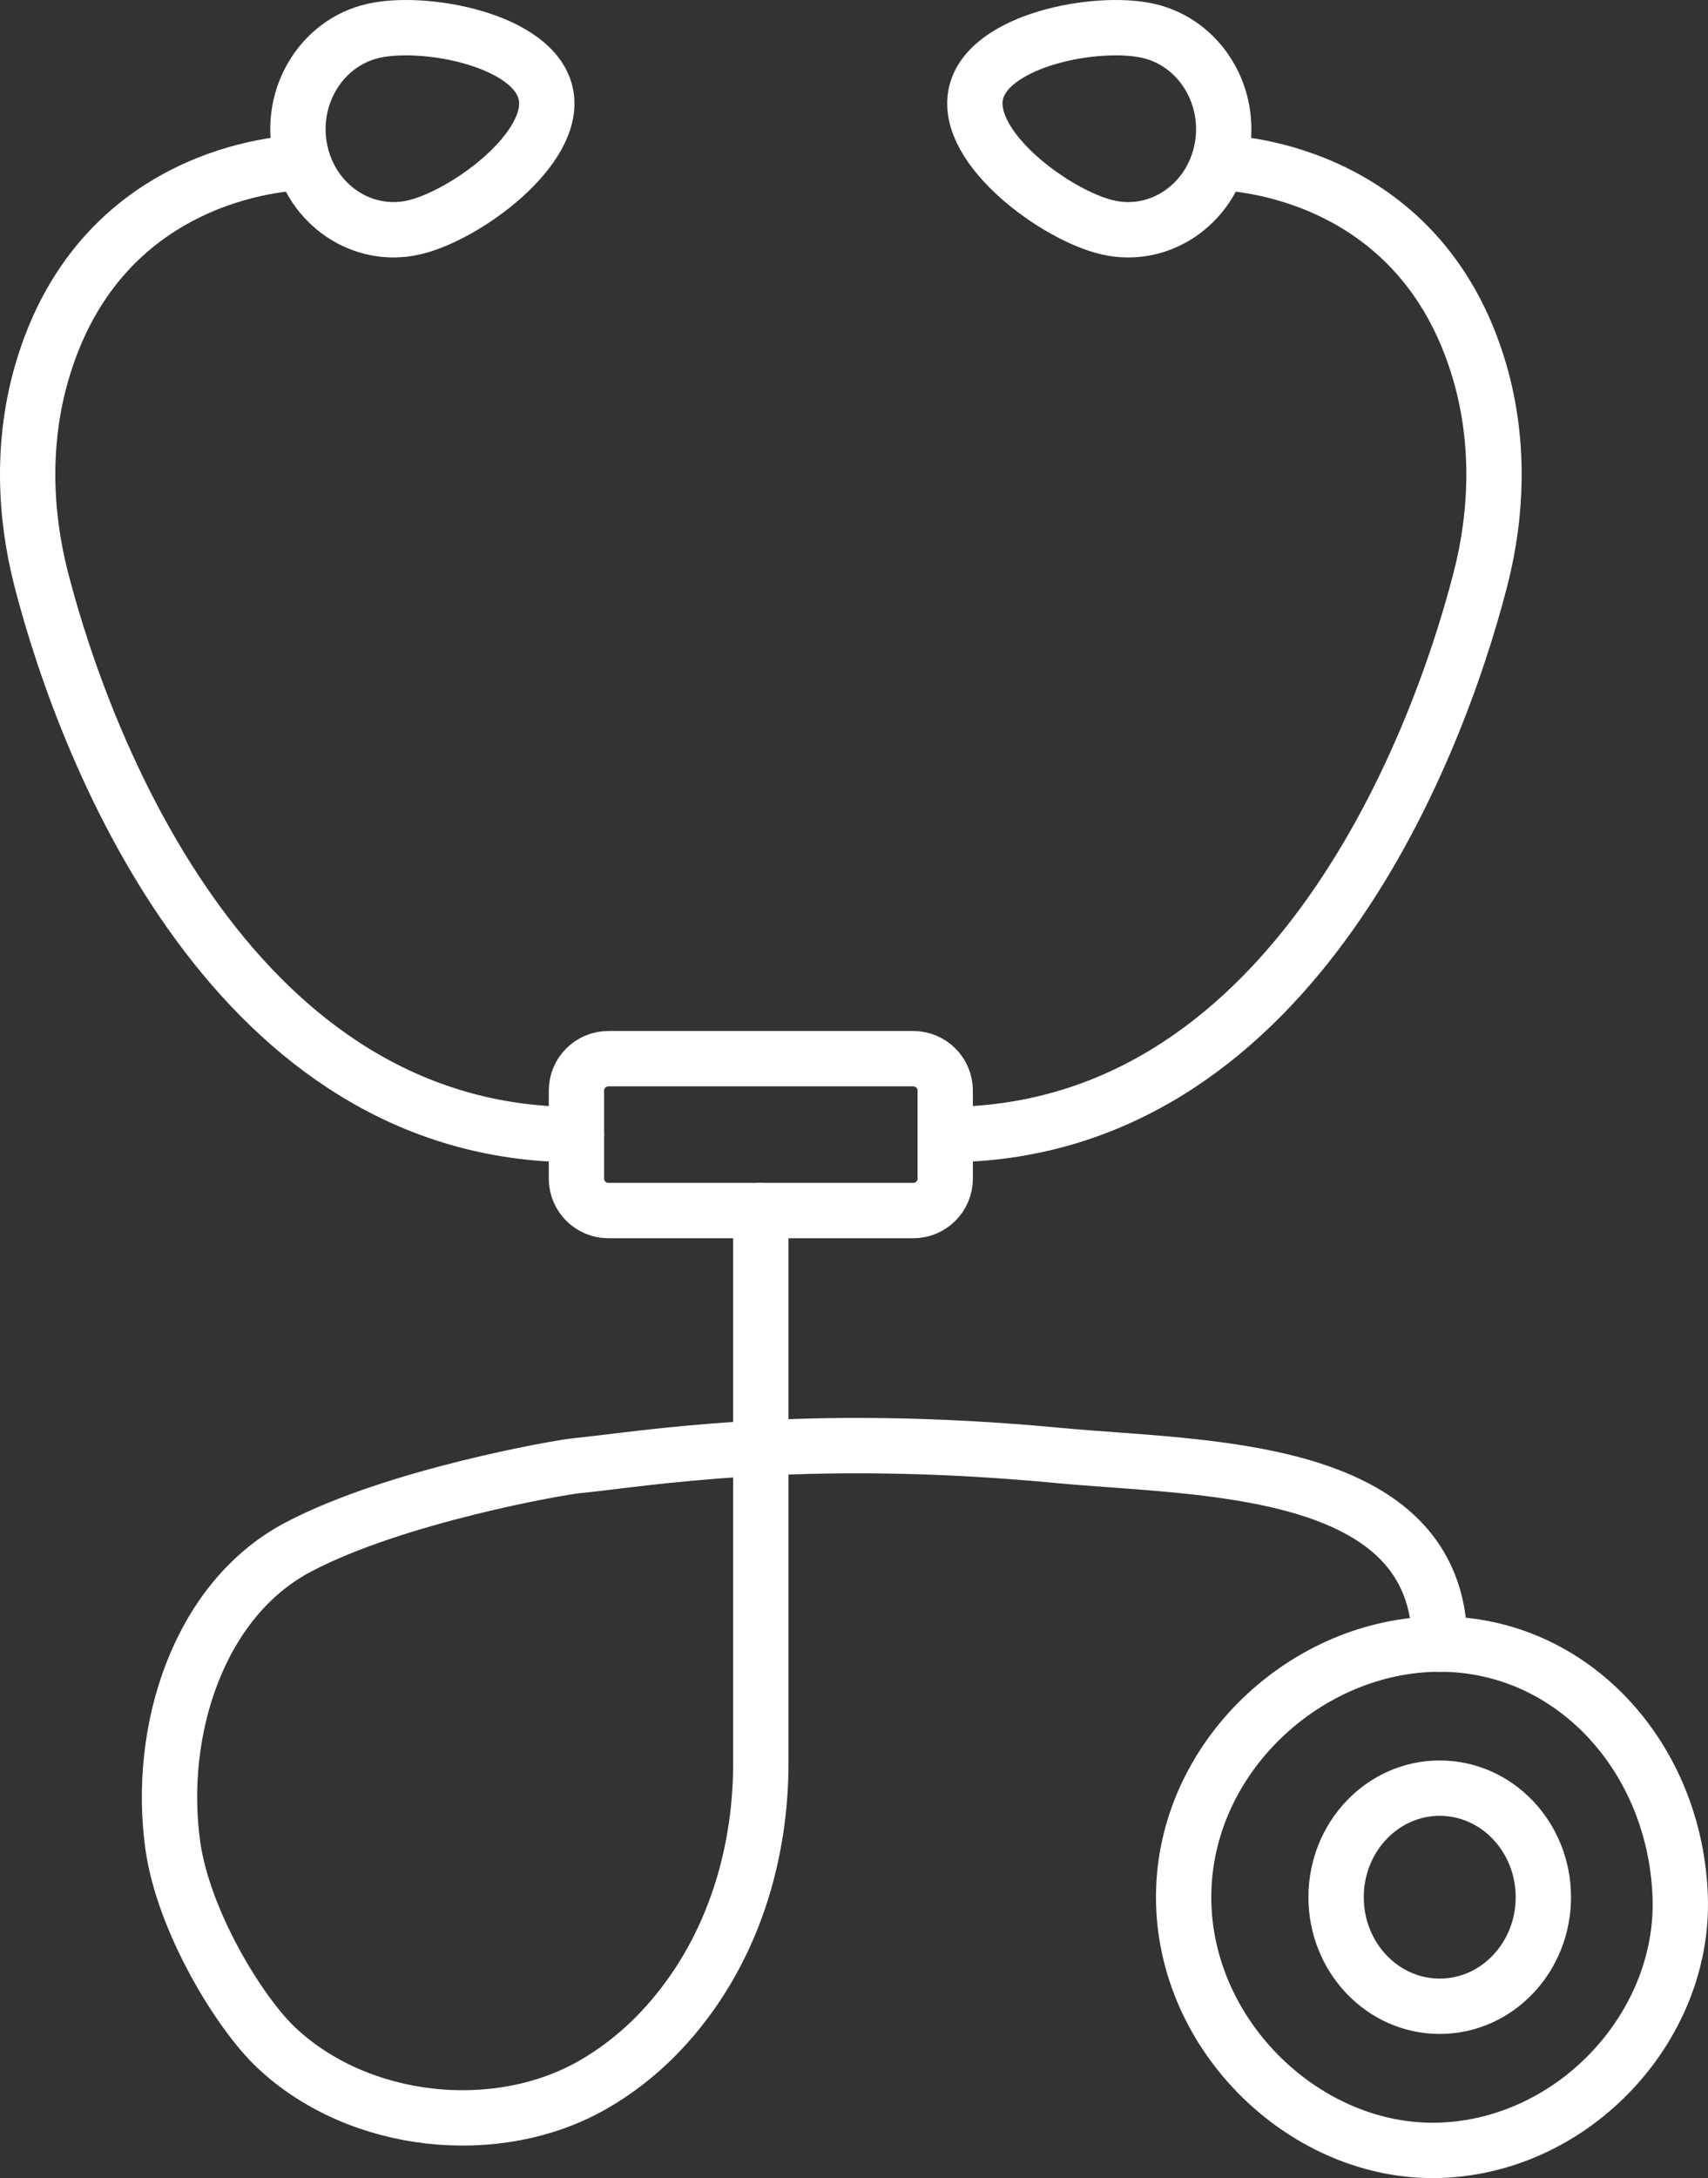
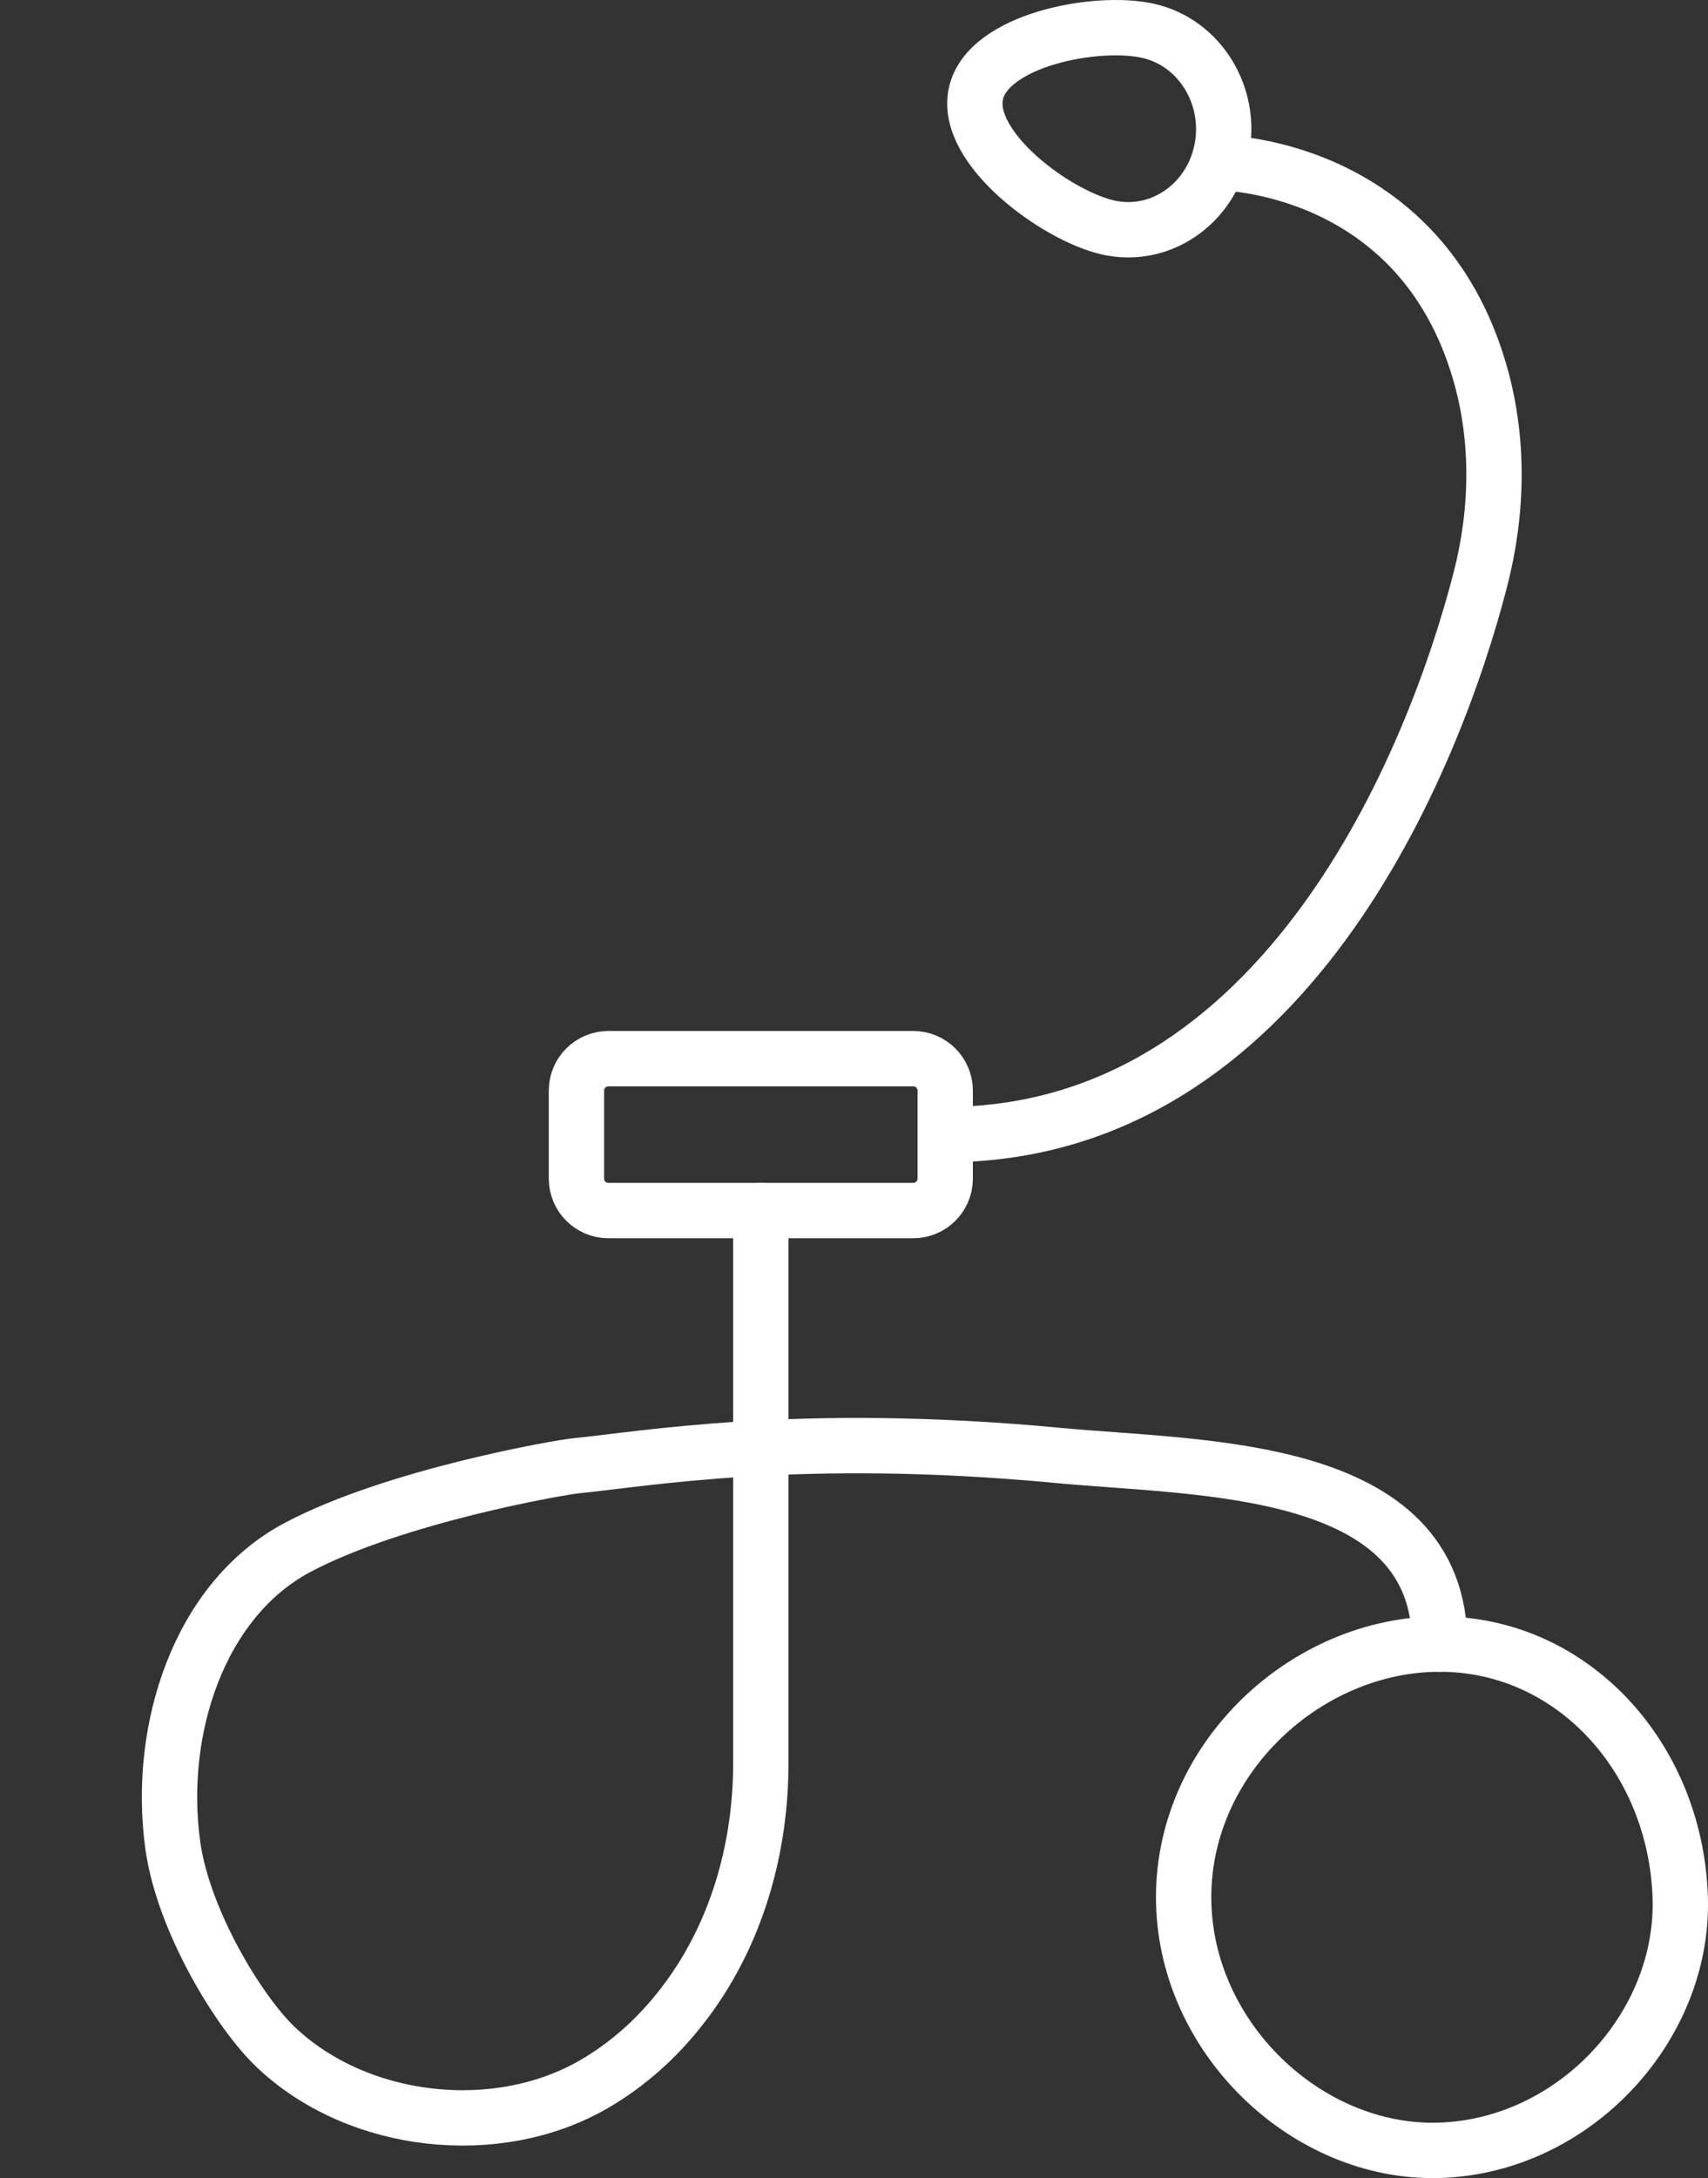
<svg xmlns="http://www.w3.org/2000/svg" version="1.1" x="0px" y="0px" width="309.006px" height="393.816px" viewBox="0 0 309.006 393.816" style="enable-background:new 0 0 309.006 393.816;" xml:space="preserve">
  <rect x="0" y="0" width="309.006" height="393.816" fill="#333333" stroke="none" />
  <style type="text/css">
	.st0{fill:none;stroke:#FFFFFF;stroke-width:10.01;stroke-linecap:round;stroke-linejoin:round;stroke-miterlimit:10;}
</style>
  <defs>
</defs>
  <g>
    <g>
      <path class="st0" d="M176.541,17.019c-2.039,9.812,14.539,21.957,23.867,24.102c9.329,2.145,18.544-4.071,20.583-13.883    c2.039-9.812-3.871-19.505-13.199-21.649C198.463,3.444,178.579,7.207,176.541,17.019z" />
      <path class="st0" d="M220.457,29.405c0,0,36.41,0,47.333,38.151c3.461,12.087,3.183,25.003,0.045,37.187    c-8.353,32.435-35.351,100.403-96.831,100.403" />
-       <path class="st0" d="M98.752,17.019c2.039,9.812-14.539,21.957-23.867,24.102c-9.329,2.145-18.544-4.071-20.583-13.883    c-2.039-9.812,3.871-19.505,13.199-21.649C76.83,3.444,96.713,7.207,98.752,17.019z" />
-       <path class="st0" d="M54.836,29.405c0,0-36.41,0-47.333,38.151C4.042,79.643,4.32,92.559,7.458,104.743    c8.353,32.435,35.351,100.403,96.831,100.403" />
      <path class="st0" d="M165.228,218.876h-55.163c-3.19,0-5.776-2.586-5.776-5.776v-15.907c0-3.19,2.586-5.776,5.776-5.776h55.163    c3.19,0,5.776,2.586,5.776,5.776V213.1C171.004,216.29,168.418,218.876,165.228,218.876z" />
      <path class="st0" d="M137.646,218.876v99.897c0,14.762-3.995,29.39-12.291,41.297c-4.352,6.247-10.168,12.286-17.896,16.762    c-17.496,10.133-42.53,7.436-57.427-6.558c-6.786-6.374-16.894-23.031-18.773-36.644c-2.879-20.858,4.734-44.421,22.641-53.879    c17.559-9.275,47.32-14.442,50.389-14.738c11.881-1.145,40.29-6.307,87.201-1.855c25.633,2.433,68.981,1.299,68.981,34.106" />
      <path class="st0" d="M303.979,343.027c0.769,23.4-19.16,44.981-43.51,45.764c-24.019,0.772-46.33-20.489-46.33-45.764    c0-25.275,22.301-45.764,46.331-45.764C284.5,297.263,303.149,317.768,303.979,343.027z" />
-       <ellipse class="st0" cx="260.47" cy="343.027" rx="18.747" ry="19.719" />
    </g>
  </g>
</svg>